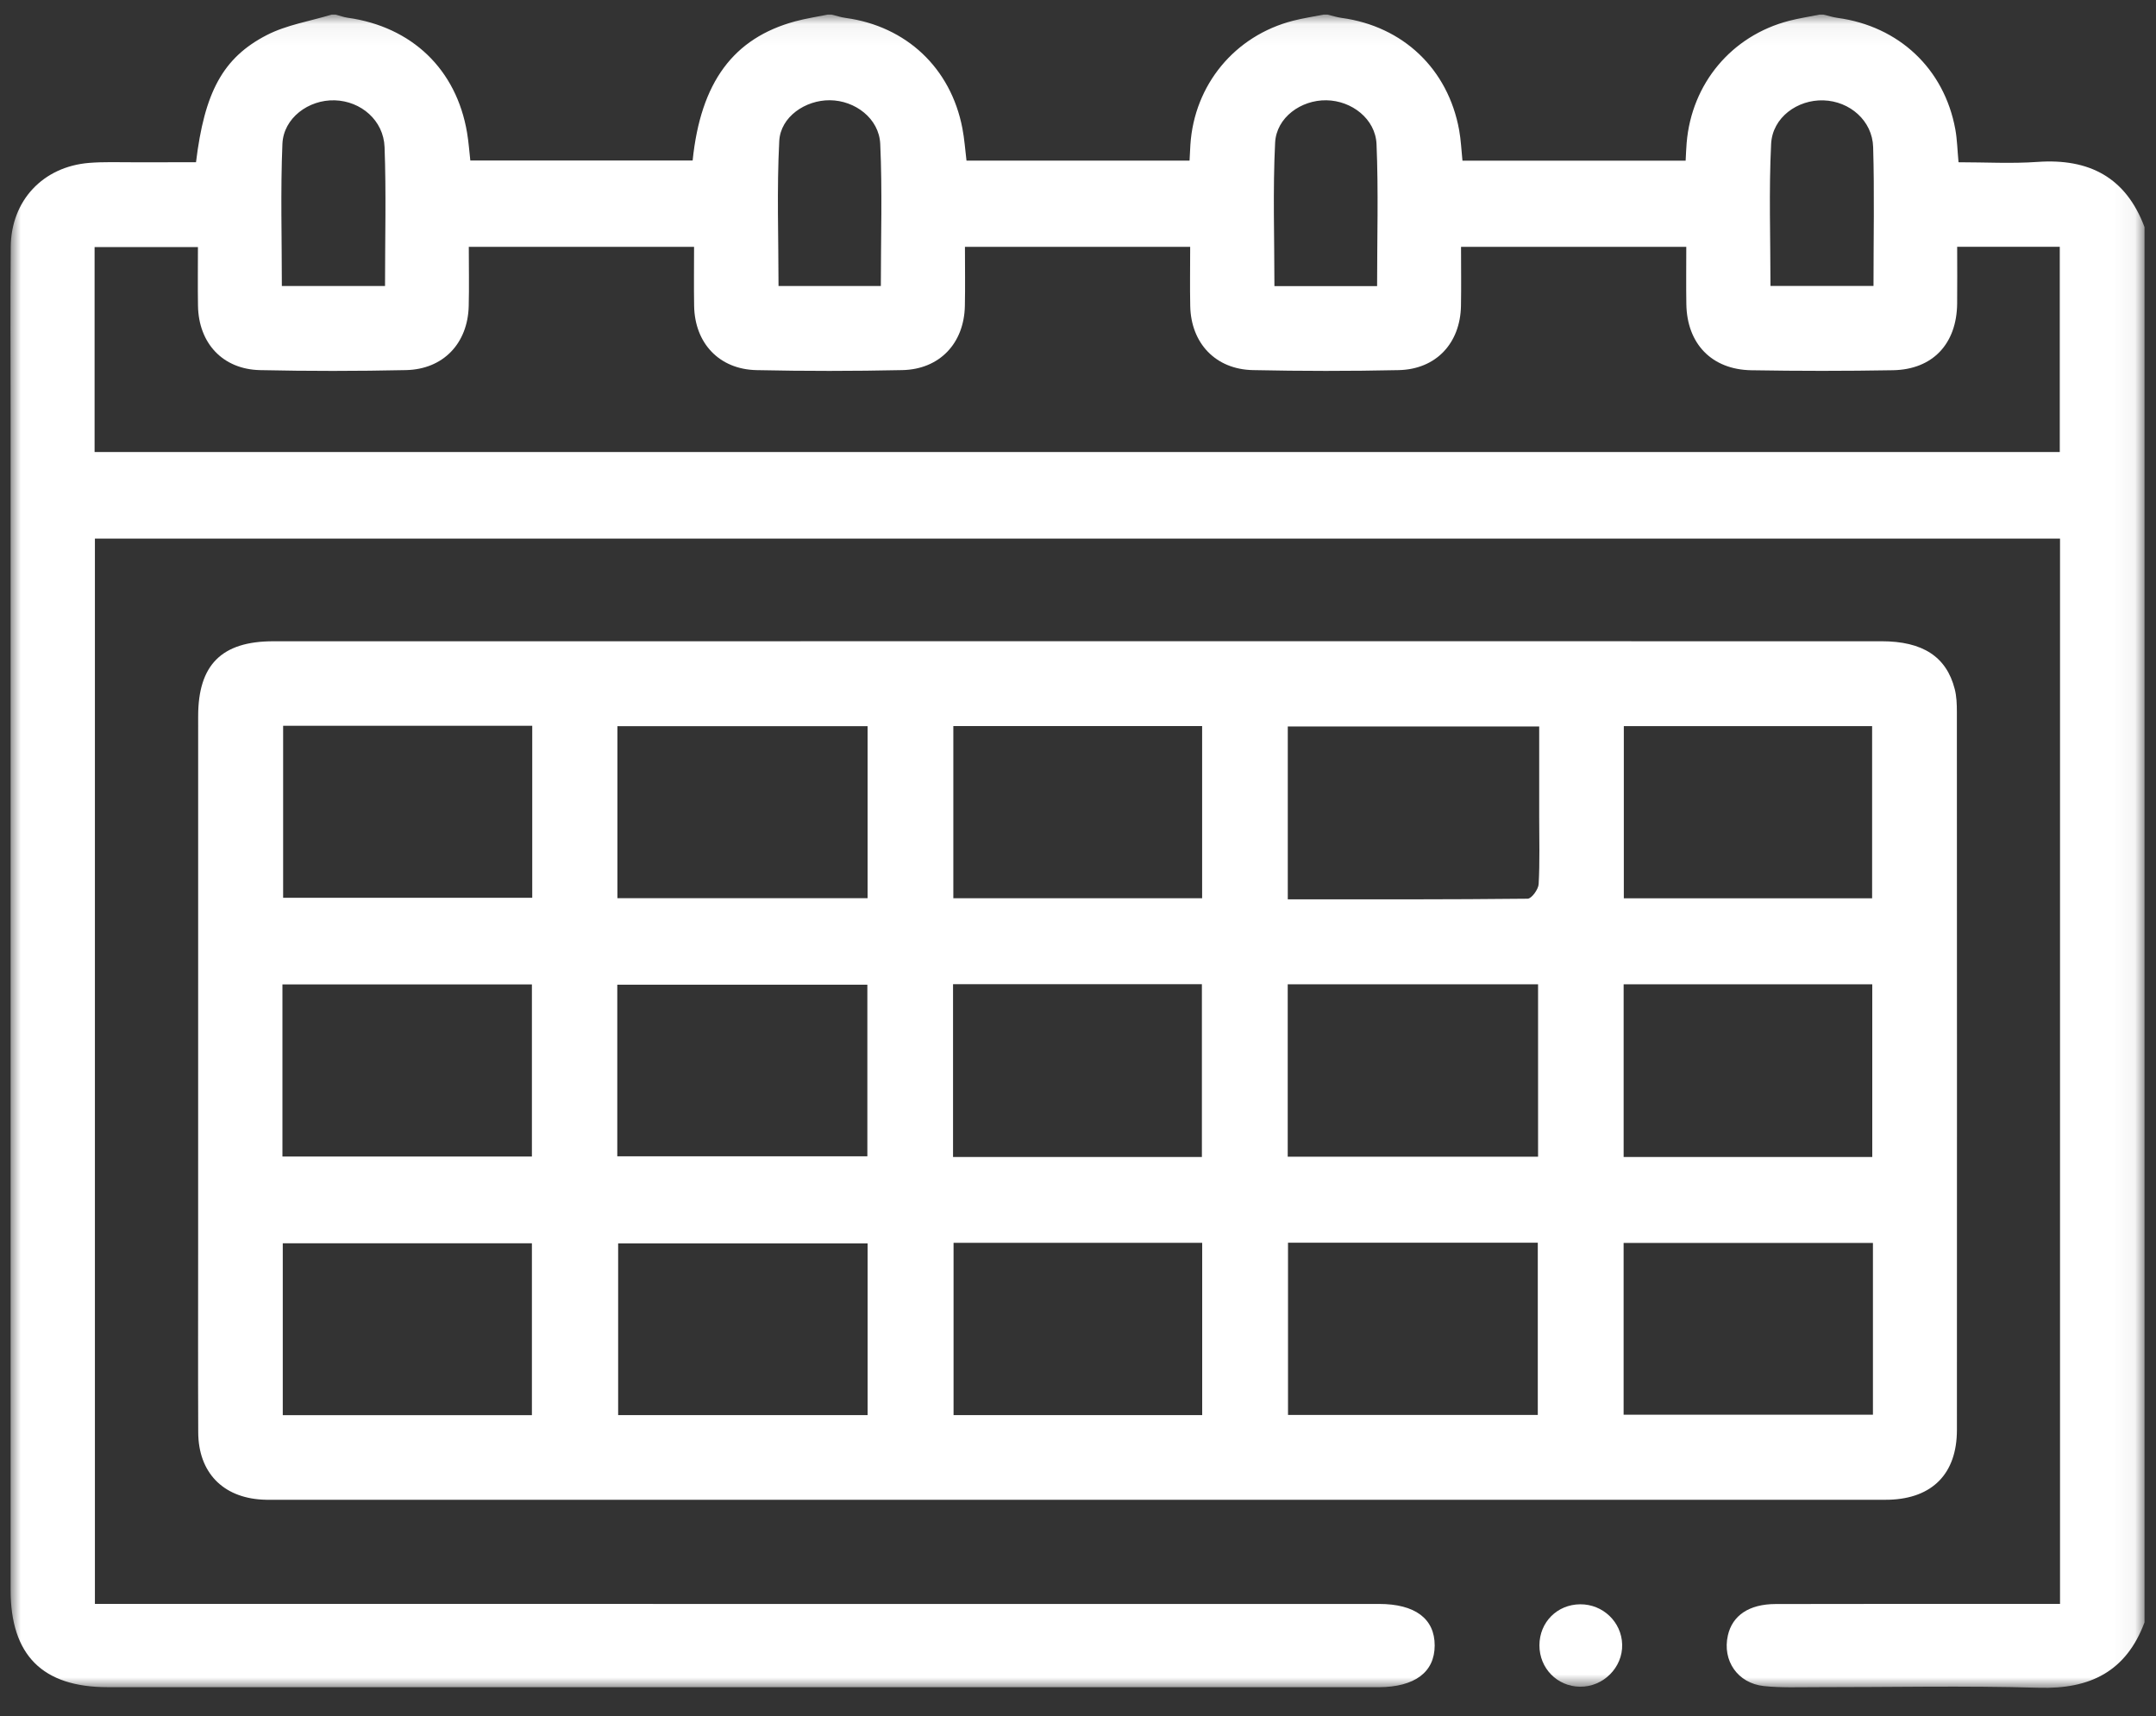
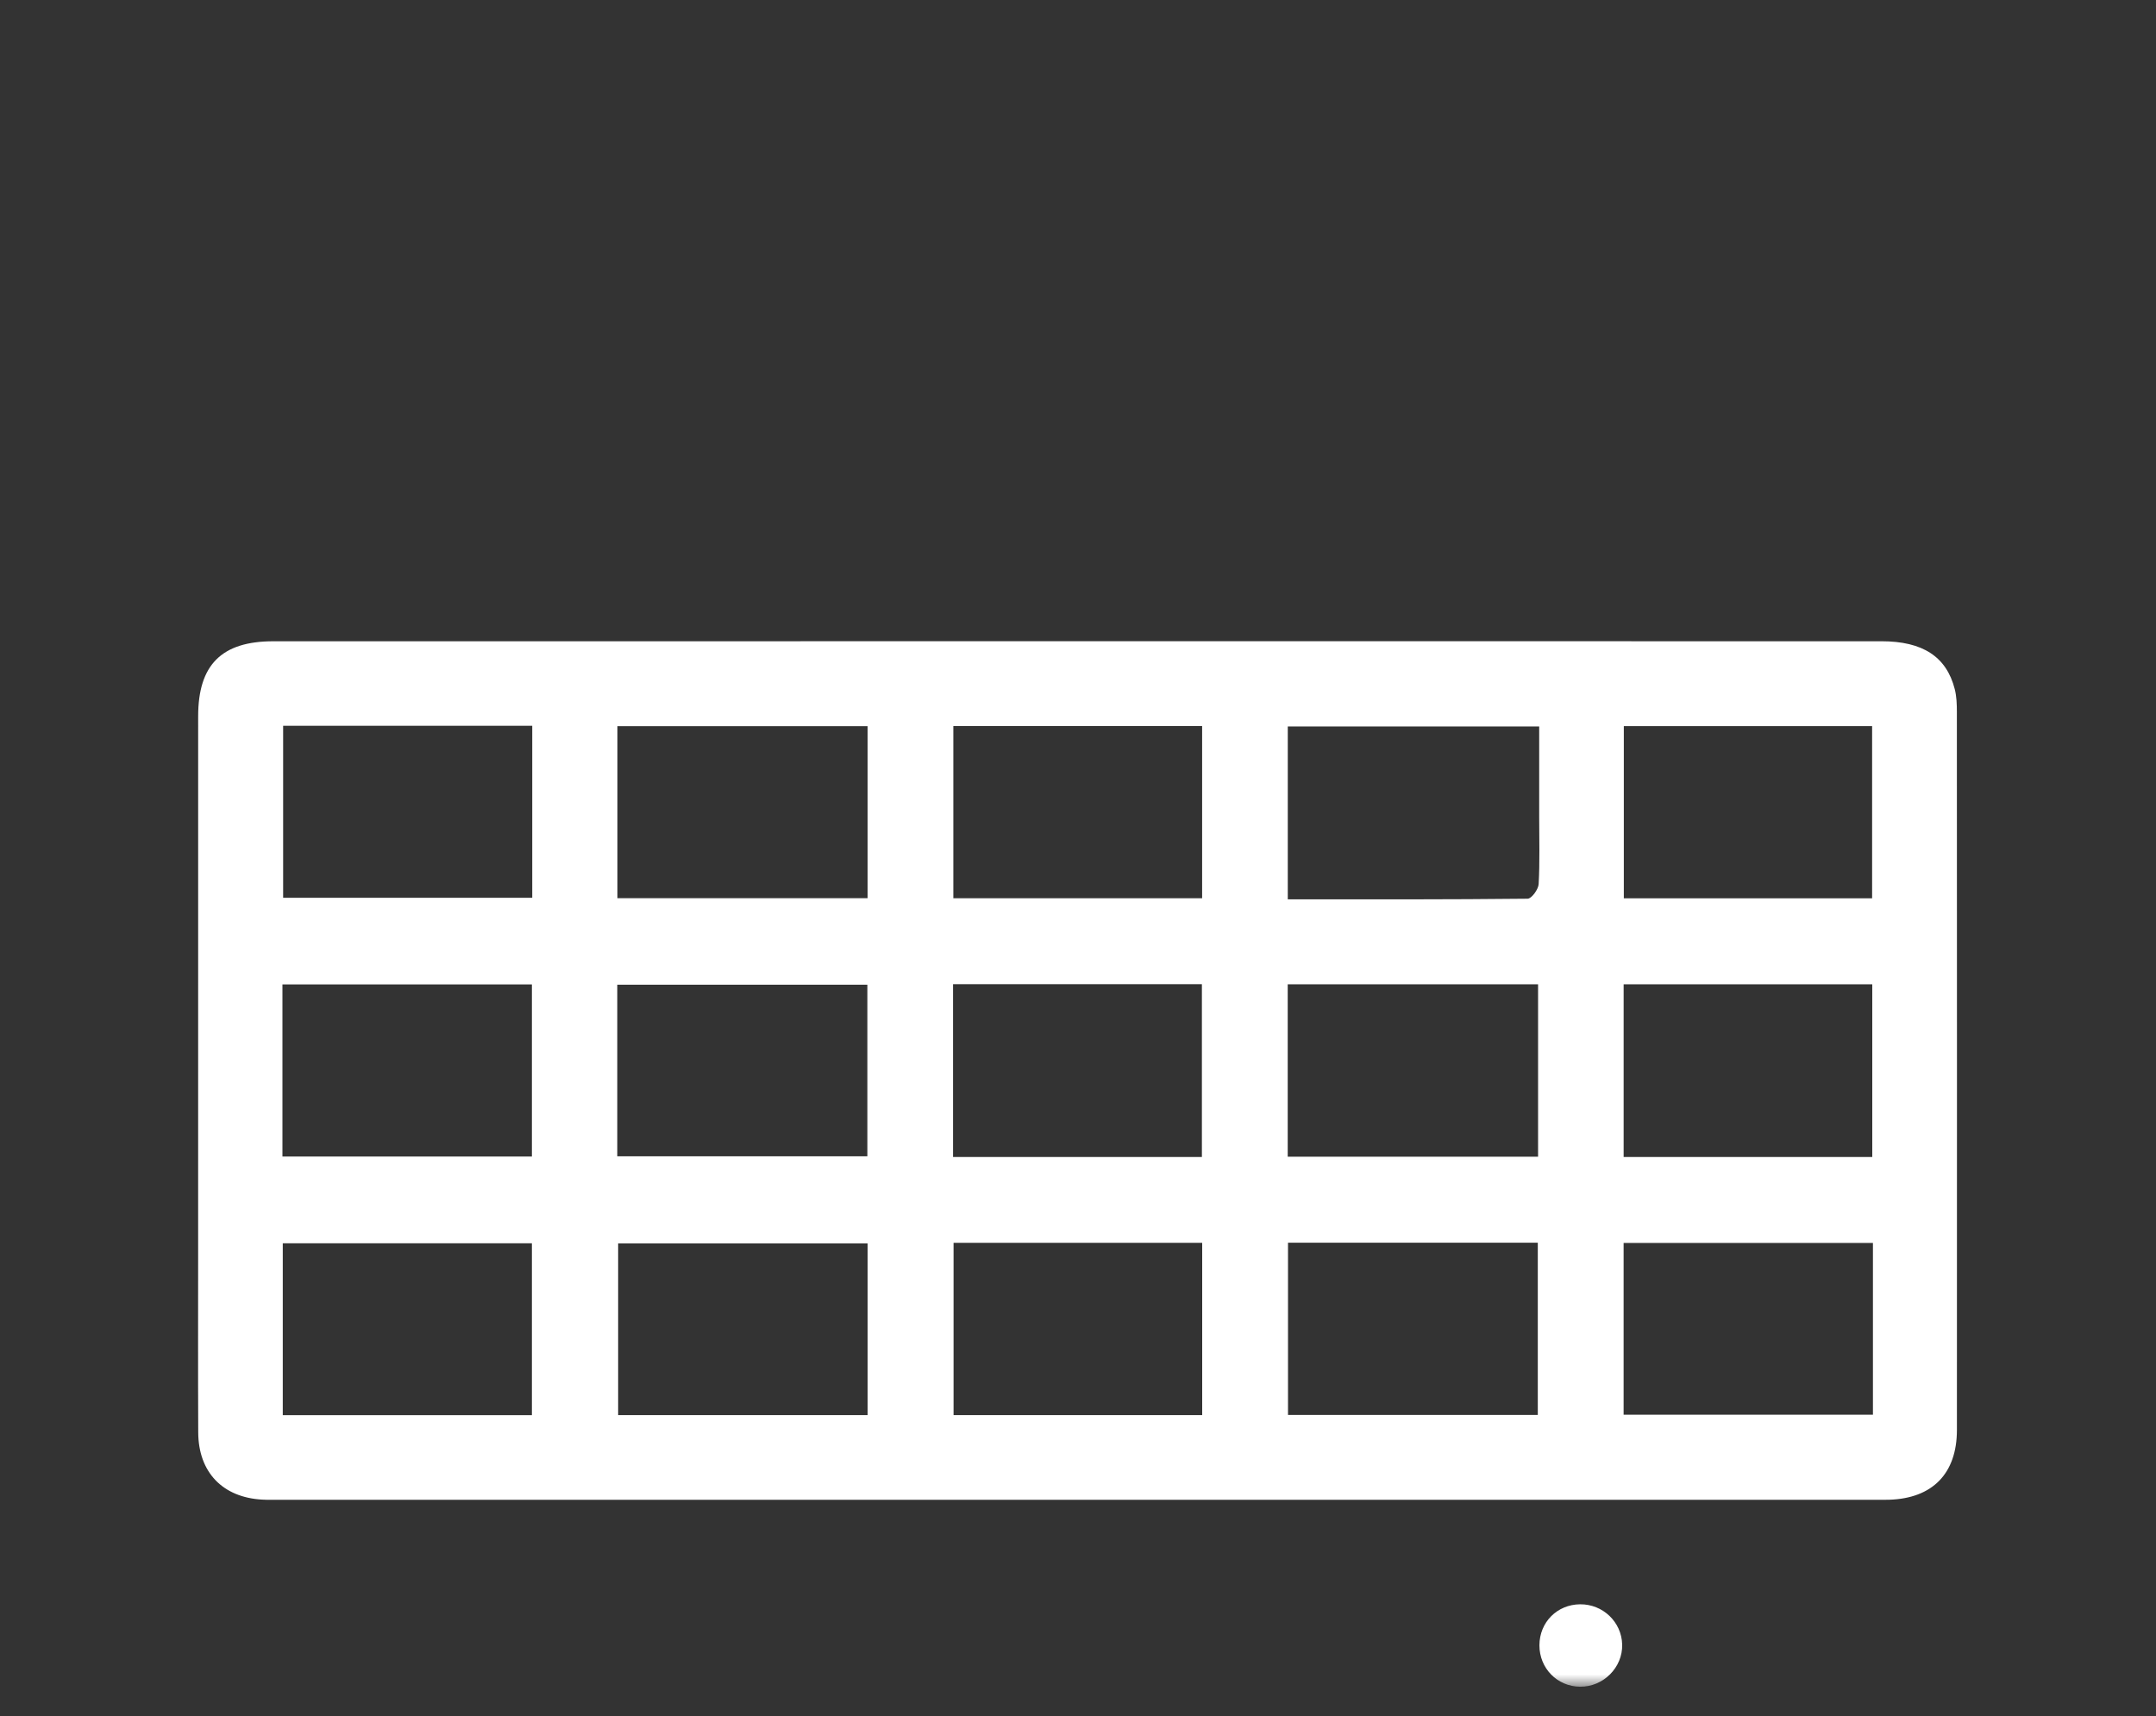
<svg xmlns="http://www.w3.org/2000/svg" xmlns:xlink="http://www.w3.org/1999/xlink" width="103px" height="82px" viewBox="0 0 103 82" version="1.1">
  <rect x="0" y="0" width="103" height="82" fill="#333333" stroke="none" />
  <title>What Makes Us Different 03 Icon</title>
  <defs>
    <polygon id="path-1" points="1.15940777e-05 0.056 101.951 0.056 101.951 79.999 1.15940777e-05 79.999" />
    <polygon id="path-3" points="0 80.143 101.951 80.143 101.951 0.199 0 0.199" />
  </defs>
  <g id="Page-1" stroke="none" stroke-width="1" fill="none" fill-rule="evenodd">
    <g id="EasyEquities---Australia-Home-Page-Design---20210908" transform="translate(-669, -2725)">
      <g id="What-Makes-us-Different" transform="translate(135, 2196)">
        <g id="What-Makes-Us-Different-03" transform="translate(478, 505)">
          <g id="What-Makes-Us-Different-03-Icon" transform="translate(56.5, 24.5)">
            <g id="Group-3" transform="translate(0, 0.144)">
              <mask id="mask-2" fill="white">
                <use xlink:href="#path-1" />
              </mask>
              <g id="Clip-2" />
-               <path d="M65.289,13.027 C65.289,10.733 65.356,8.485 65.262,6.244 C65.211,5.035 64.074,4.164 62.866,4.147 C61.66,4.129 60.477,4.965 60.417,6.176 C60.304,8.446 60.384,10.726 60.384,13.027 L65.289,13.027 Z M41.581,13.021 C41.581,10.719 41.655,8.471 41.552,6.23 C41.496,5.014 40.348,4.154 39.144,4.145 C37.977,4.136 36.789,4.935 36.728,6.093 C36.607,8.394 36.693,10.706 36.693,13.021 L41.581,13.021 Z M89.004,13.019 C89.004,10.745 89.051,8.562 88.987,6.383 C88.95,5.122 87.871,4.191 86.615,4.151 C85.371,4.111 84.175,4.969 84.113,6.232 C84.002,8.47 84.082,10.717 84.082,13.019 L89.004,13.019 Z M17.894,13.02 C17.894,10.744 17.953,8.561 17.872,6.384 C17.824,5.101 16.739,4.186 15.494,4.149 C14.244,4.111 13.043,4.994 12.992,6.231 C12.898,8.471 12.965,10.718 12.965,13.02 L17.894,13.02 Z M4.019,20.953 L97.903,20.953 L97.903,11.147 L93.001,11.147 C93.001,12.092 93.01,12.979 93,13.866 C92.978,15.786 91.831,17.011 89.934,17.045 C87.678,17.085 85.42,17.084 83.165,17.046 C81.274,17.014 80.093,15.779 80.063,13.888 C80.048,12.996 80.06,12.105 80.06,11.151 L69.299,11.151 C69.299,12.129 69.313,13.051 69.296,13.973 C69.262,15.759 68.102,17.001 66.319,17.04 C63.998,17.09 61.673,17.089 59.351,17.039 C57.572,17.001 56.399,15.756 56.362,13.98 C56.343,13.057 56.359,12.133 56.359,11.149 L45.599,11.149 C45.599,12.132 45.615,13.056 45.595,13.978 C45.556,15.761 44.389,17.001 42.608,17.039 C40.286,17.089 37.962,17.09 35.64,17.04 C33.859,17.002 32.692,15.754 32.661,13.975 C32.645,13.053 32.658,12.13 32.658,11.15 L21.896,11.15 C21.896,12.137 21.916,13.062 21.892,13.985 C21.846,15.766 20.673,17.002 18.893,17.039 C16.571,17.089 14.246,17.091 11.924,17.04 C10.142,17 8.989,15.757 8.959,13.966 C8.944,13.046 8.956,12.125 8.956,11.162 L4.019,11.162 L4.019,20.953 Z M86.421,0.055 L86.62,0.055 C86.843,0.108 87.063,0.18 87.289,0.211 C90.222,0.61 92.384,2.644 92.913,5.535 C93,6.013 93.01,6.505 93.066,7.108 C94.349,7.108 95.6,7.18 96.839,7.092 C99.309,6.918 101.062,7.83 101.951,10.205 L101.951,76.871 C101.076,79.216 99.355,80.067 96.906,79.995 C93.358,79.891 89.805,79.971 86.255,79.967 C85.426,79.966 84.59,80.002 83.769,79.914 C82.51,79.78 81.775,78.695 82.047,77.493 C82.262,76.542 83.057,75.997 84.33,75.994 C88.477,75.983 92.625,75.989 96.773,75.989 L97.915,75.989 L97.915,25.09 L4.034,25.09 L4.034,75.989 L5.349,75.989 C25.359,75.989 45.368,75.988 65.377,75.99 C67.105,75.99 68.042,76.696 68.04,77.975 C68.037,79.252 67.091,79.958 65.37,79.969 C65.337,79.969 65.304,79.969 65.271,79.969 C45.062,79.969 24.854,79.97 4.645,79.967 C1.526,79.966 0.007,78.435 0.007,75.322 C0.006,56.584 0.006,37.845 0.006,19.107 C0.006,16.454 -0.011,13.801 0.013,11.148 C0.033,8.936 1.553,7.318 3.758,7.139 C4.45,7.083 5.15,7.111 5.847,7.109 C6.86,7.105 7.873,7.108 8.864,7.108 C9.268,3.782 10.135,2.119 12.243,1.033 C13.19,0.544 14.301,0.372 15.338,0.055 L15.537,0.055 C15.727,0.105 15.914,0.176 16.107,0.203 C19.178,0.632 21.302,2.667 21.813,5.692 C21.888,6.138 21.92,6.591 21.969,7.025 L32.59,7.025 C32.973,3.285 34.537,1.176 37.487,0.376 C37.993,0.239 38.516,0.161 39.032,0.055 L39.231,0.055 C39.454,0.109 39.674,0.182 39.901,0.213 C42.801,0.61 44.925,2.607 45.477,5.487 C45.575,5.996 45.61,6.517 45.673,7.03 L56.329,7.03 C56.345,6.728 56.354,6.5 56.369,6.273 C56.556,3.404 58.492,1.059 61.276,0.346 C61.753,0.224 62.242,0.151 62.726,0.055 L62.925,0.055 C63.149,0.109 63.369,0.181 63.596,0.212 C66.531,0.612 68.679,2.652 69.209,5.571 C69.296,6.049 69.315,6.539 69.367,7.034 L80.029,7.034 C80.047,6.705 80.055,6.444 80.077,6.185 C80.315,3.344 82.226,1.06 84.971,0.35 C85.448,0.227 85.937,0.153 86.421,0.055 L86.421,0.055 Z" id="Fill-1" fill="#FFFFFF" mask="url(#mask-2)" />
            </g>
            <mask id="mask-4" fill="white">
              <use xlink:href="#path-3" />
            </mask>
            <g id="Clip-5" />
            <path d="M77.066,67.093 L88.977,67.093 L88.977,58.886 L77.066,58.886 L77.066,67.093 Z M45.055,67.112 L56.933,67.112 L56.933,58.88 L45.055,58.88 L45.055,67.112 Z M13.009,67.115 L24.911,67.115 L24.911,58.901 L13.009,58.901 L13.009,67.115 Z M77.076,42.42 L88.938,42.42 L88.938,34.192 L77.076,34.192 L77.076,42.42 Z M45.044,42.418 L56.93,42.418 L56.93,34.19 L45.044,34.19 L45.044,42.418 Z M13.026,42.394 L24.927,42.394 L24.927,34.176 L13.026,34.176 L13.026,42.394 Z M61.033,67.104 L72.966,67.104 L72.966,58.876 L61.033,58.876 L61.033,67.104 Z M29.031,67.113 L40.949,67.113 L40.949,58.907 L29.031,58.907 L29.031,67.113 Z M61.022,42.47 C64.924,42.47 68.703,42.48 72.482,42.439 C72.668,42.437 72.993,41.993 73.007,41.741 C73.066,40.683 73.033,39.62 73.033,38.559 C73.033,37.113 73.033,35.668 73.033,34.209 L61.022,34.209 L61.022,42.47 Z M28.996,42.414 L40.948,42.414 L40.948,34.196 L28.996,34.196 L28.996,42.414 Z M77.067,54.78 L88.945,54.78 L88.945,46.529 L77.067,46.529 L77.067,54.78 Z M45.03,54.779 L56.919,54.779 L56.919,46.523 L45.03,46.523 L45.03,54.779 Z M12.993,54.757 L24.911,54.757 L24.911,46.533 L12.993,46.533 L12.993,54.757 Z M61.019,54.766 L72.979,54.766 L72.979,46.527 L61.019,46.527 L61.019,54.766 Z M28.99,54.747 L40.937,54.747 L40.937,46.548 L28.99,46.548 L28.99,54.747 Z M50.972,30.137 C63.777,30.137 76.582,30.136 89.387,30.138 C91.356,30.139 92.489,30.875 92.885,32.424 C92.974,32.771 92.987,33.145 92.987,33.506 C92.992,44.944 92.994,56.383 92.989,67.822 C92.988,69.905 91.822,71.091 89.75,71.155 C89.551,71.161 89.351,71.157 89.153,71.157 C63.708,71.157 38.264,71.157 12.82,71.157 C12.555,71.157 12.289,71.164 12.024,71.149 C10.135,71.044 8.978,69.841 8.97,67.936 C8.957,65.019 8.966,62.101 8.966,59.183 C8.966,50.695 8.966,42.207 8.967,33.719 C8.967,31.266 10.087,30.139 12.556,30.139 C25.361,30.135 38.167,30.137 50.972,30.137 L50.972,30.137 Z" id="Fill-4" fill="#FFFFFF" mask="url(#mask-4)" />
            <path d="M74.99,76.151 C76.077,76.143 76.969,76.996 76.997,78.072 C77.026,79.172 76.093,80.104 74.979,80.089 C73.891,80.075 73.042,79.206 73.044,78.11 C73.046,77.008 73.89,76.159 74.99,76.151" id="Fill-6" fill="#FFFFFF" mask="url(#mask-4)" />
          </g>
        </g>
      </g>
    </g>
  </g>
</svg>